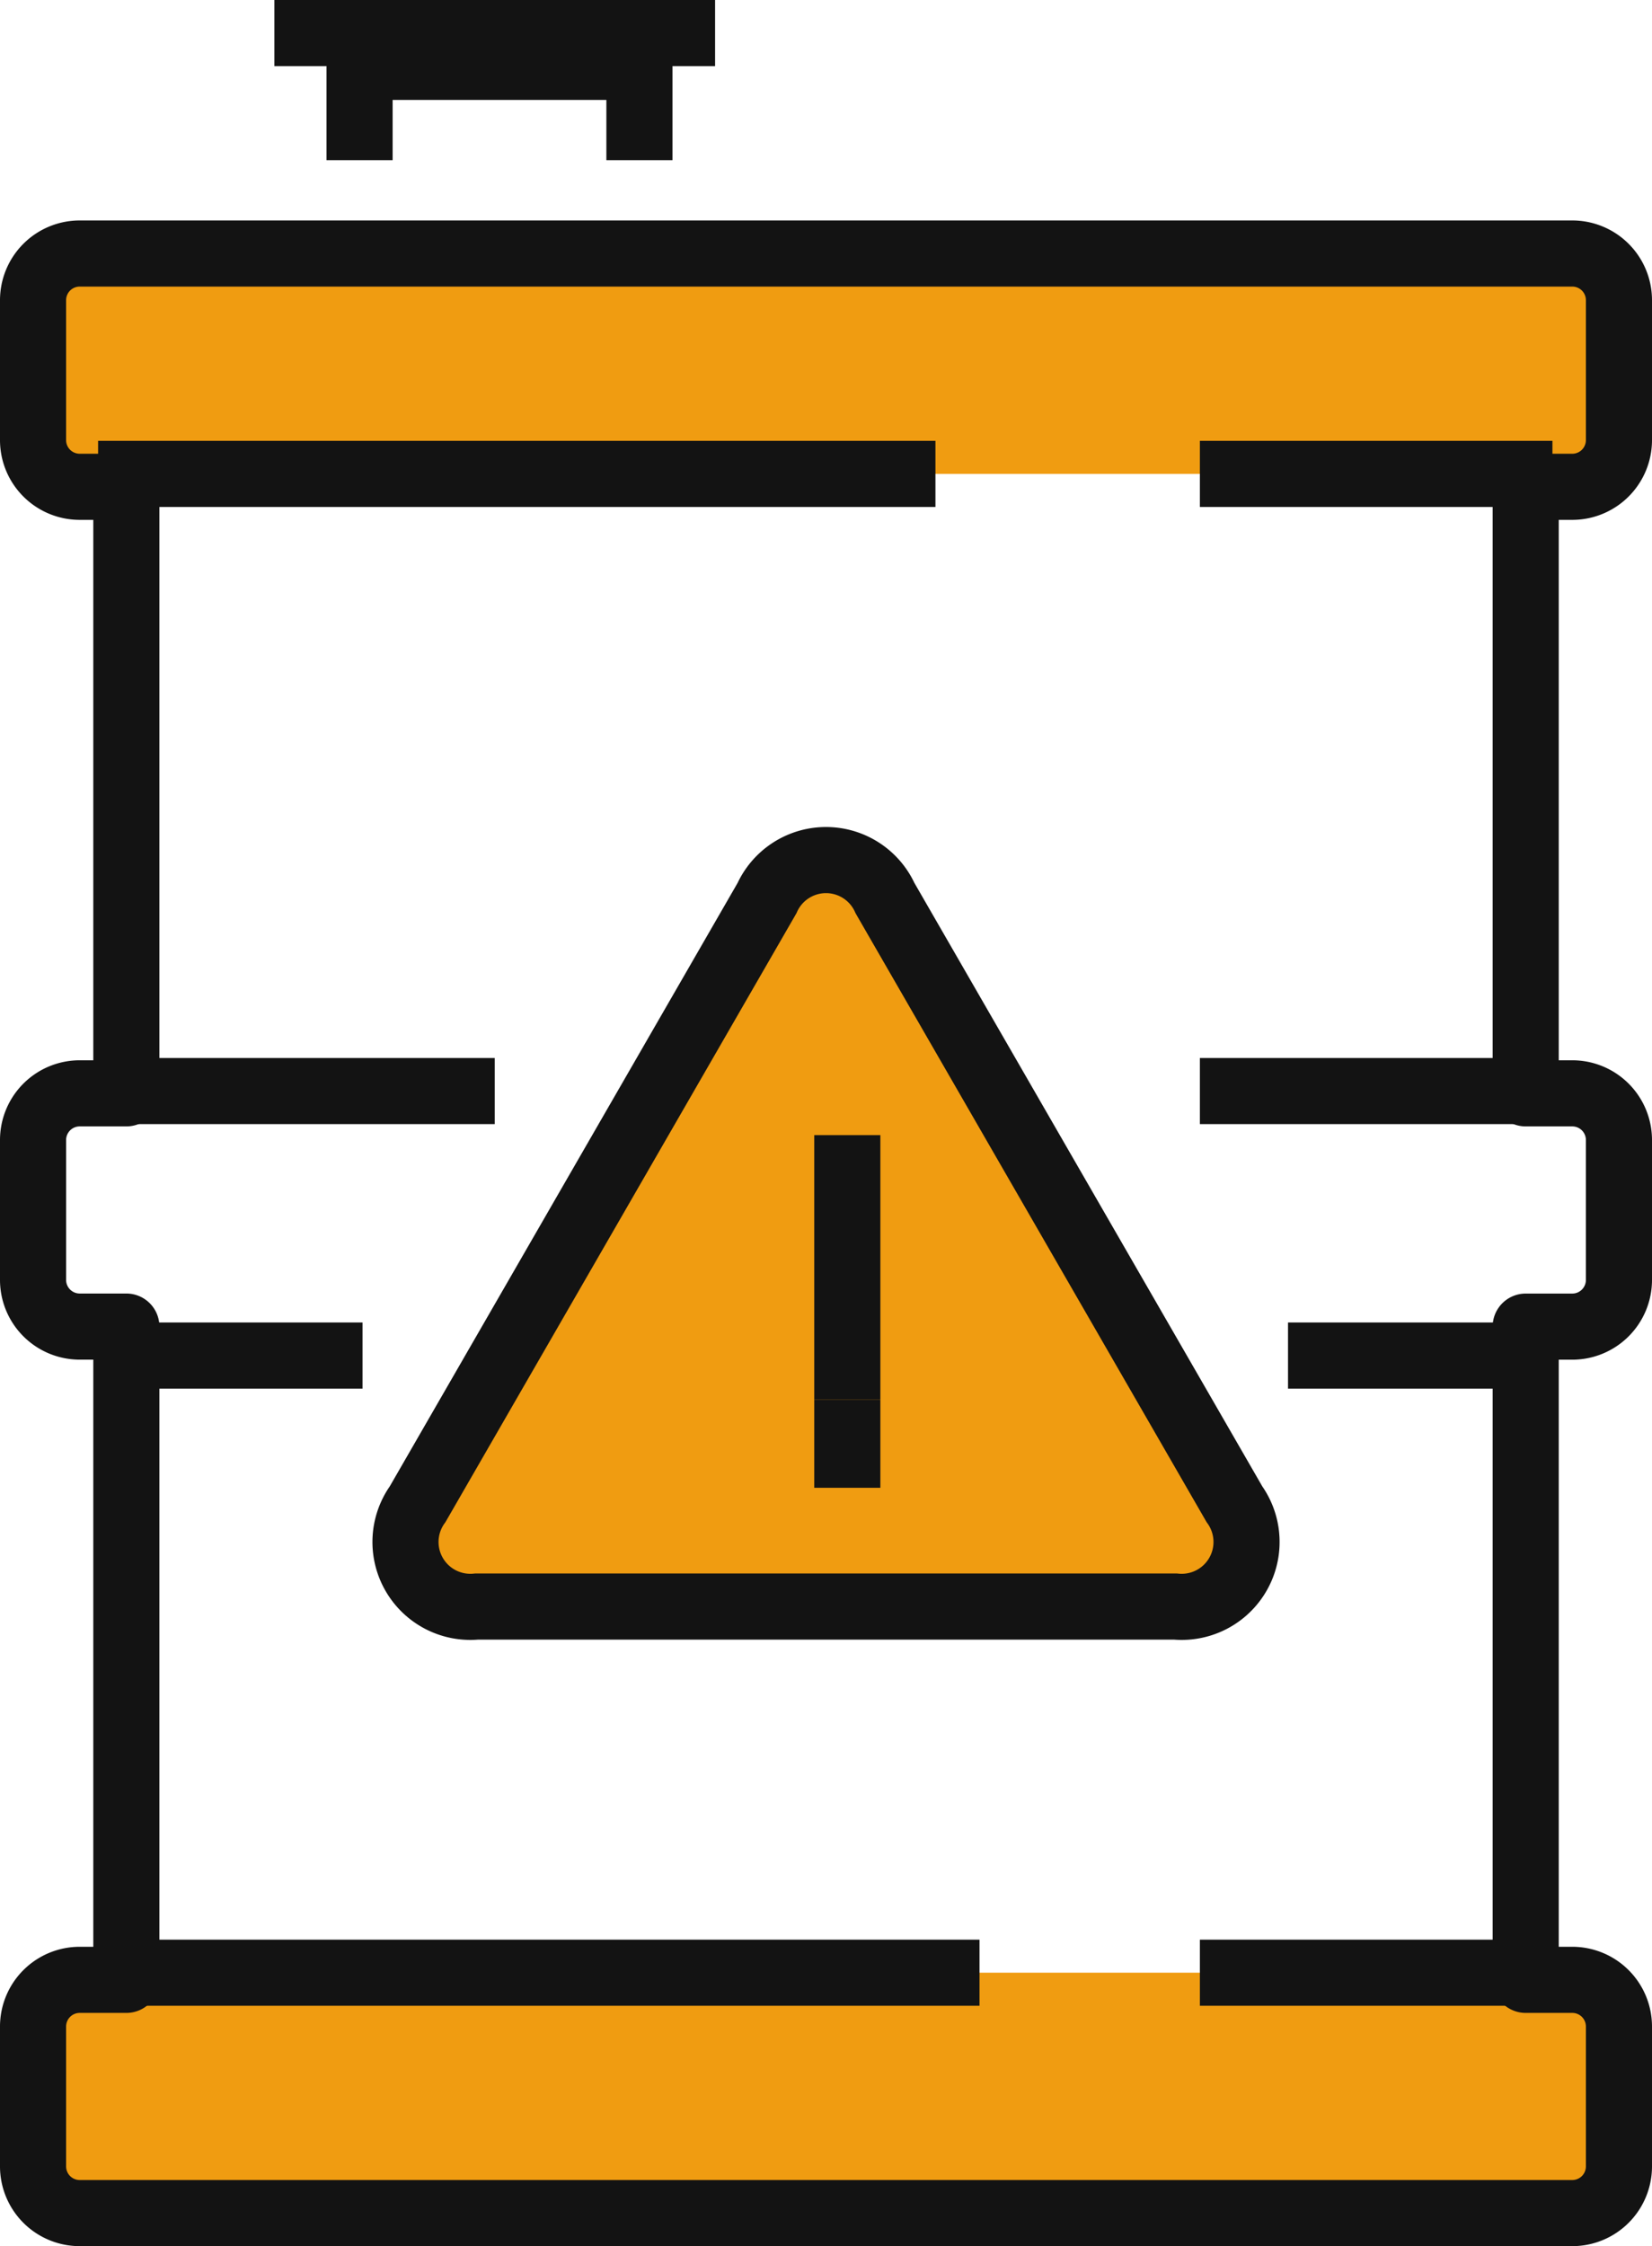
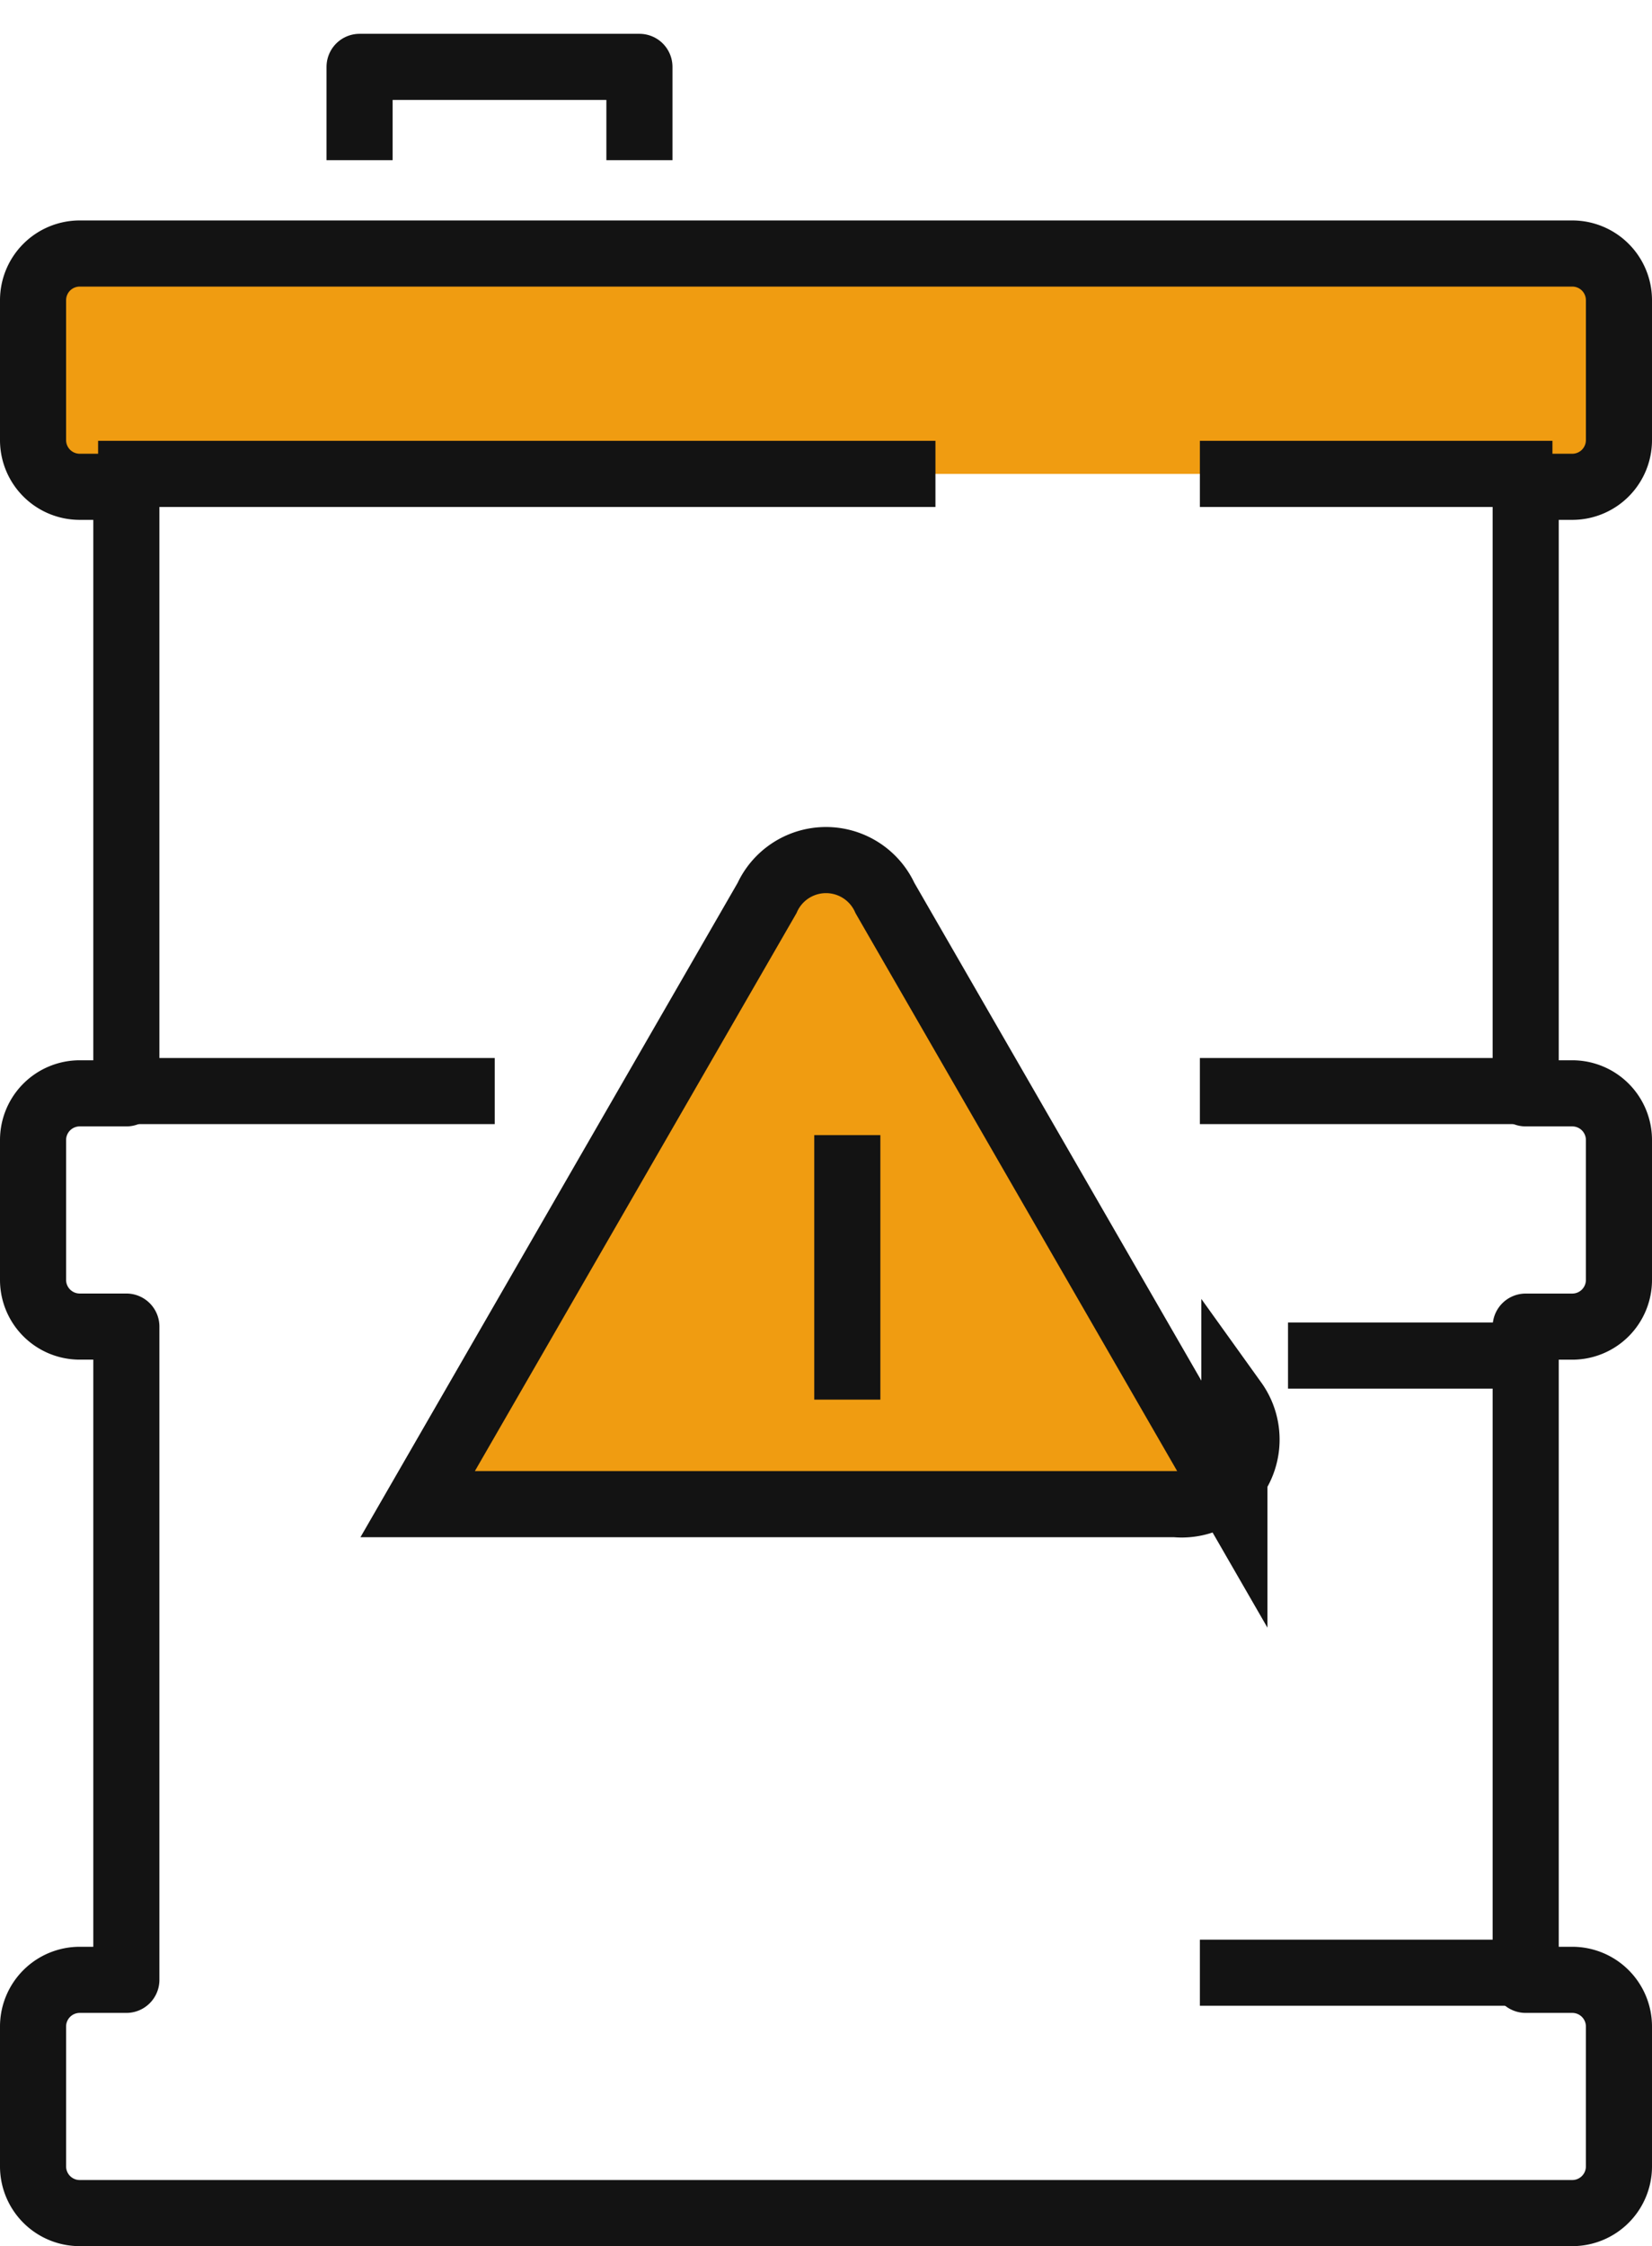
<svg xmlns="http://www.w3.org/2000/svg" width="37.485" height="50.953" viewBox="0 0 37.485 50.953">
  <g transform="translate(-0.027 0.052)">
    <rect width="35" height="5" transform="translate(1.253 5.698)" fill="#f09c11" />
-     <rect width="35" height="5" transform="translate(1.253 44.698)" fill="#f09c11" />
    <path d="M14.35,3.117V1H8V3.117" transform="translate(0.186 0.465)" fill="none" stroke="#131313" stroke-linejoin="round" stroke-width="1.5" />
-     <line x2="10" transform="translate(6.253 0.698)" fill="none" stroke="#131313" stroke-linejoin="round" stroke-width="1.5" />
    <path d="M36.985,9.234V6.058A1.059,1.059,0,0,0,35.927,5H2.058A1.059,1.059,0,0,0,1,6.058V9.234a1.059,1.059,0,0,0,1.058,1.058H3.117V24.051H2.058A1.059,1.059,0,0,0,1,25.109v3.175a1.059,1.059,0,0,0,1.058,1.058H3.117V44.161H2.058A1.059,1.059,0,0,0,1,45.219v3.175a1.059,1.059,0,0,0,1.058,1.058H35.927a1.059,1.059,0,0,0,1.058-1.058V45.219a1.059,1.059,0,0,0-1.058-1.058H34.869V29.343h1.058a1.059,1.059,0,0,0,1.058-1.058V25.109a1.059,1.059,0,0,0-1.058-1.058H34.869V10.292h1.058A1.059,1.059,0,0,0,36.985,9.234Z" transform="translate(-0.223 0.699)" fill="none" stroke="#131313" stroke-linejoin="round" stroke-width="1.5" />
    <line x1="8" transform="translate(27.253 44.698)" fill="none" stroke="#131313" stroke-linejoin="round" stroke-width="1.5" />
-     <line x2="20" transform="translate(2.253 44.698)" fill="none" stroke="#131313" stroke-linejoin="round" stroke-width="1.5" />
    <line x1="6" transform="translate(29.253 30.698)" fill="none" stroke="#131313" stroke-linejoin="round" stroke-width="1.5" />
-     <line x2="6" transform="translate(2.253 30.698)" fill="none" stroke="#131313" stroke-linejoin="round" stroke-width="1.5" />
    <line x1="8" transform="translate(27.253 24.698)" fill="none" stroke="#131313" stroke-linejoin="round" stroke-width="1.5" />
    <line x2="9" transform="translate(2.253 24.698)" fill="none" stroke="#131313" stroke-linejoin="round" stroke-width="1.5" />
    <line x1="8" transform="translate(27.253 10.698)" fill="none" stroke="#131313" stroke-linejoin="round" stroke-width="1.5" />
    <line x2="19" transform="translate(2.253 10.698)" fill="none" stroke="#131313" stroke-linejoin="round" stroke-width="1.5" />
-     <path d="M27.792,32.611,19.865,18.865a1.47,1.47,0,0,0-2.679,0L9.26,32.611A1.472,1.472,0,0,0,10.6,34.934H26.452a1.472,1.472,0,0,0,1.34-2.323Z" transform="translate(0.244 1.458)" fill="#f09c11" stroke="#131313" stroke-miterlimit="10" stroke-width="1.5" />
+     <path d="M27.792,32.611,19.865,18.865a1.47,1.47,0,0,0-2.679,0L9.26,32.611H26.452a1.472,1.472,0,0,0,1.34-2.323Z" transform="translate(0.244 1.458)" fill="#f09c11" stroke="#131313" stroke-miterlimit="10" stroke-width="1.5" />
    <line y2="6" transform="translate(19.253 25.698)" fill="none" stroke="#131313" stroke-miterlimit="10" stroke-width="1.5" />
-     <line y2="2" transform="translate(19.253 31.698)" fill="none" stroke="#131313" stroke-miterlimit="10" stroke-width="1.5" />
  </g>
</svg>